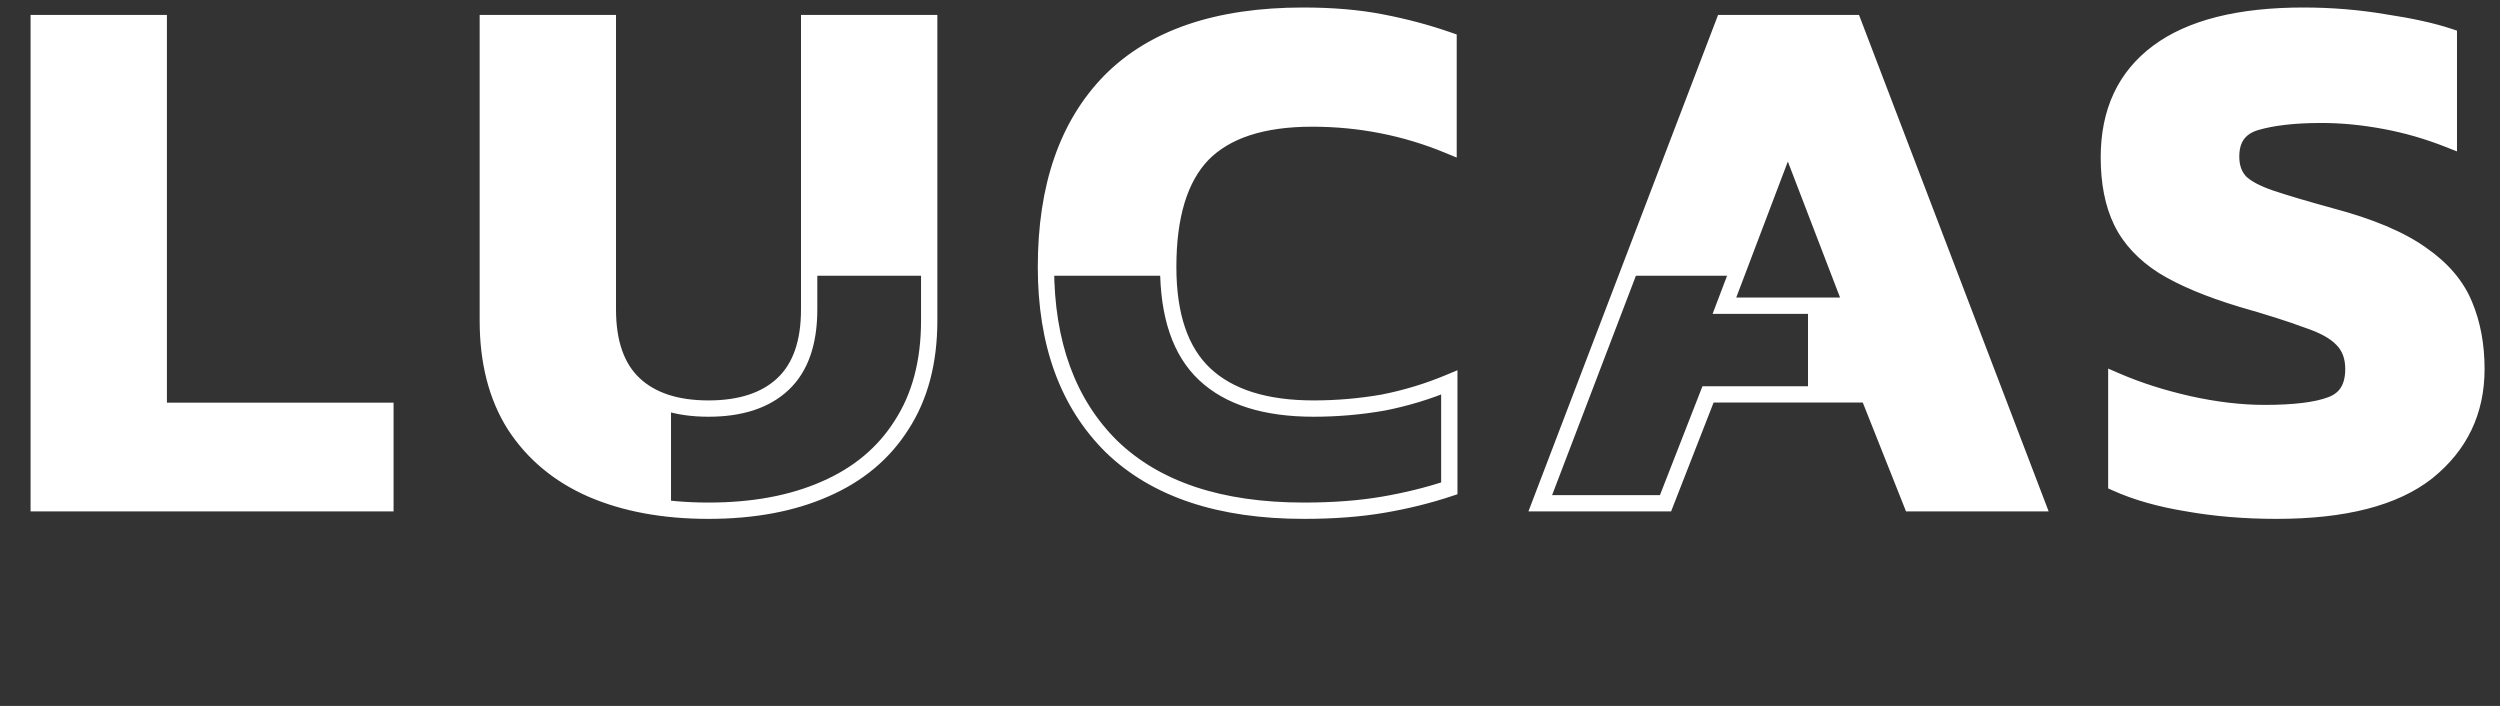
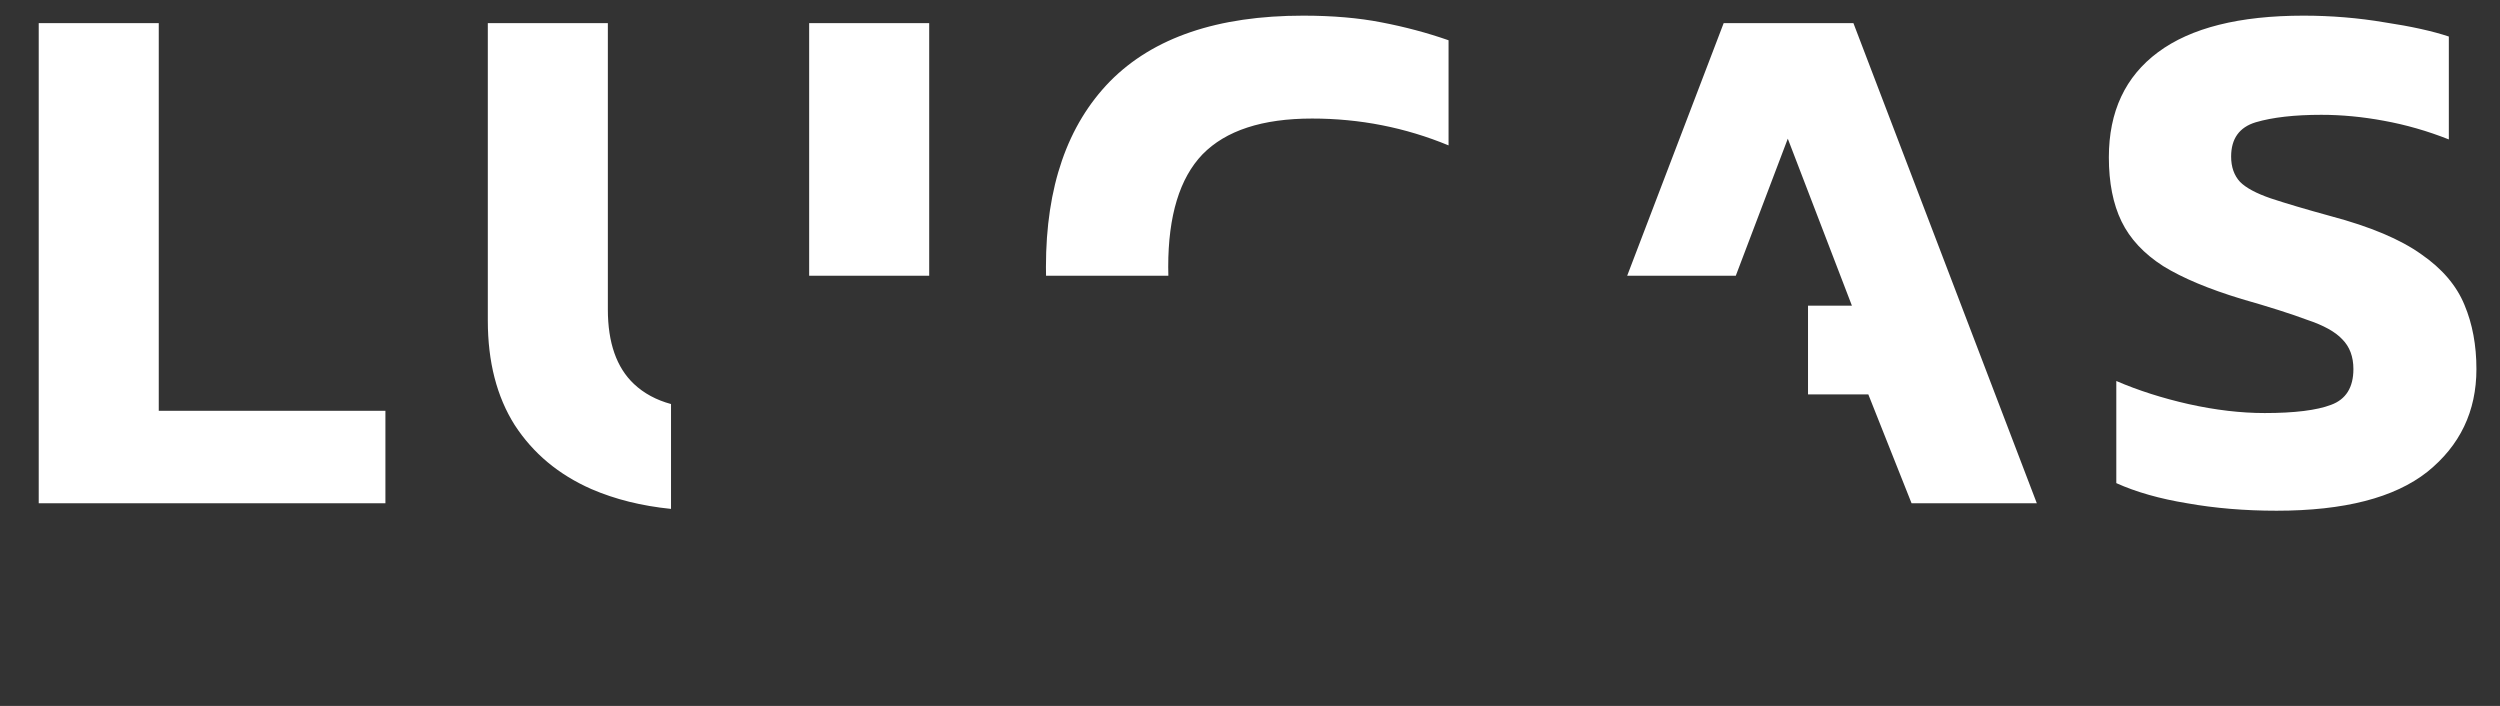
<svg xmlns="http://www.w3.org/2000/svg" width="1073" height="303" viewBox="0 0 1073 303" fill="none">
  <rect x="0" y="0" width="1073" height="303" fill="#333333" stroke="none" />
-   <path d="M16.62 216H13.12V219.5H16.62V216ZM16.62 9.92V6.42H13.12V9.92H16.62ZM68.14 9.92H71.64V6.42H68.14V9.92ZM68.14 176.32H64.64V179.82H68.14V176.32ZM165.42 176.32H168.92V172.82H165.42V176.32ZM165.42 216V219.5H168.92V216H165.42ZM20.12 216V9.92H13.12V216H20.12ZM16.62 13.42H68.14V6.42H16.62V13.42ZM64.64 9.92V176.32H71.64V9.92H64.64ZM68.14 179.82H165.42V172.82H68.14V179.82ZM161.92 176.32V216H168.92V176.32H161.92ZM165.42 212.5H16.62V219.5H165.42V212.5ZM253.85 209.92L252.442 213.124L252.451 213.128L252.46 213.132L253.85 209.92ZM220.89 182.4L217.931 184.269L217.942 184.287L217.954 184.306L220.89 182.4ZM209.37 9.92V6.42H205.87V9.92H209.37ZM260.89 9.92H264.39V6.42H260.89V9.92ZM272.09 164.8L274.491 162.253L272.09 164.8ZM336.09 164.8L338.491 167.347L336.09 164.8ZM347.29 9.92V6.42H343.79V9.92H347.29ZM398.81 9.92H402.31V6.42H398.81V9.92ZM386.97 182.4L384.034 180.494L384.022 180.513L384.011 180.531L386.97 182.4ZM354.01 209.92L352.62 206.708L352.611 206.712L352.602 206.716L354.01 209.92ZM304.09 215.7C285.26 215.7 269.005 212.666 255.24 206.708L252.46 213.132C267.281 219.547 284.52 222.7 304.09 222.7V215.7ZM255.258 206.716C241.763 200.786 231.324 192.046 223.826 180.494L217.954 184.306C226.242 197.074 237.777 206.681 252.442 213.124L255.258 206.716ZM223.849 180.531C216.596 169.047 212.87 154.798 212.87 137.6H205.87C205.87 155.815 209.824 171.433 217.931 184.269L223.849 180.531ZM212.87 137.6V9.92H205.87V137.6H212.87ZM209.37 13.42H260.89V6.42H209.37V13.42ZM257.39 9.92V132.8H264.39V9.92H257.39ZM257.39 132.8C257.39 147.669 261.281 159.419 269.689 167.347L274.491 162.253C267.966 156.101 264.39 146.518 264.39 132.8H257.39ZM269.689 167.347C278.005 175.188 289.65 178.86 304.09 178.86V171.86C290.796 171.86 281.108 168.492 274.491 162.253L269.689 167.347ZM304.09 178.86C318.53 178.86 330.175 175.188 338.491 167.347L333.689 162.253C327.072 168.492 317.384 171.86 304.09 171.86V178.86ZM338.491 167.347C346.899 159.419 350.79 147.669 350.79 132.8H343.79C343.79 146.518 340.214 156.101 333.689 162.253L338.491 167.347ZM350.79 132.8V9.92H343.79V132.8H350.79ZM347.29 13.42H398.81V6.42H347.29V13.42ZM395.31 9.92V137.6H402.31V9.92H395.31ZM395.31 137.6C395.31 154.781 391.485 169.016 384.034 180.494L389.906 184.306C398.242 171.464 402.31 155.832 402.31 137.6H395.31ZM384.011 180.531C376.738 192.046 366.323 200.777 352.62 206.708L355.4 213.132C370.284 206.69 381.842 197.074 389.929 184.269L384.011 180.531ZM352.602 206.716C339.061 212.665 322.922 215.7 304.09 215.7V222.7C323.658 222.7 340.798 219.548 355.418 213.124L352.602 206.716ZM477.08 191.68L474.619 194.169L474.634 194.183L474.648 194.197L477.08 191.68ZM476.44 34.88L473.951 32.419L473.944 32.426L473.937 32.434L476.44 34.88ZM592.92 9.6L592.248 13.035L592.262 13.037L592.92 9.6ZM621.72 17.28H625.22V14.794L622.873 13.975L621.72 17.28ZM621.72 62.4L620.382 65.634L625.22 67.636V62.4H621.72ZM516.12 66.24L513.619 63.791L513.606 63.805L513.593 63.818L516.12 66.24ZM517.08 160.64L519.476 158.088L517.08 160.64ZM593.56 172.8L594.16 176.248L594.196 176.242L594.232 176.235L593.56 172.8ZM622.04 164.16H625.54V158.901L620.689 160.931L622.04 164.16ZM622.04 209.6L623.147 212.92L625.54 212.123V209.6H622.04ZM593.56 216.64L592.973 213.19L593.56 216.64ZM559.64 215.7C524.156 215.7 497.638 206.678 479.512 189.163L474.648 194.197C494.495 213.375 523.017 222.7 559.64 222.7V215.7ZM479.541 189.191C461.587 171.441 452.42 146.72 452.42 114.56H445.42C445.42 148.106 455.026 174.799 474.619 194.169L479.541 189.191ZM452.42 114.56C452.42 80.835 461.414 55.263 478.943 37.326L473.937 32.434C454.772 52.044 445.42 79.591 445.42 114.56H452.42ZM478.929 37.341C496.609 19.457 523.19 10.22 559.32 10.22V3.22C522.063 3.22 493.391 12.756 473.951 32.419L478.929 37.341ZM559.32 10.22C571.736 10.22 582.704 11.168 592.248 13.035L593.592 6.165C583.509 4.192 572.077 3.22 559.32 3.22V10.22ZM592.262 13.037C602.129 14.927 611.563 17.444 620.567 20.585L622.873 13.975C613.53 10.716 603.764 8.113 593.578 6.162L592.262 13.037ZM618.22 17.28V62.4H625.22V17.28H618.22ZM623.058 59.166C604.065 51.307 584.09 47.38 563.16 47.38V54.38C583.19 54.38 602.255 58.133 620.382 65.634L623.058 59.166ZM563.16 47.38C541.343 47.38 524.567 52.611 513.619 63.791L518.621 68.689C527.726 59.389 542.31 54.38 563.16 54.38V47.38ZM513.593 63.818C502.887 74.989 497.9 92.165 497.9 114.56H504.9C504.9 93.009 509.726 77.971 518.647 68.662L513.593 63.818ZM497.9 114.56C497.9 135.986 503.256 152.463 514.685 163.192L519.476 158.088C509.997 149.19 504.9 134.947 504.9 114.56H497.9ZM514.685 163.192C526.025 173.838 542.609 178.86 563.8 178.86V171.86C543.605 171.86 529.042 167.069 519.476 158.088L514.685 163.192ZM563.8 178.86C574.026 178.86 584.147 177.99 594.16 176.248L592.96 169.352C583.346 171.024 573.627 171.86 563.8 171.86V178.86ZM594.232 176.235C604.277 174.27 613.998 171.321 623.391 167.389L620.689 160.931C611.735 164.679 602.47 167.49 592.888 169.365L594.232 176.235ZM618.54 164.16V209.6H625.54V164.16H618.54ZM620.933 206.28C612.155 209.206 602.836 211.511 592.973 213.19L594.147 220.09C604.337 218.356 614.005 215.968 623.147 212.92L620.933 206.28ZM592.973 213.19C583.179 214.857 572.074 215.7 559.64 215.7V222.7C572.379 222.7 583.887 221.837 594.147 220.09L592.973 213.19ZM661.082 216L657.813 214.751L655.999 219.5H661.082V216ZM739.802 9.92V6.42H737.393L736.533 8.671L739.802 9.92ZM795.482 9.92L798.752 8.671L797.892 6.42H795.482V9.92ZM874.203 216V219.5H879.286L877.472 214.751L874.203 216ZM820.443 216L817.19 217.292L818.067 219.5H820.443V216ZM801.883 169.28L805.135 167.988L804.258 165.78H801.883V169.28ZM733.082 169.28V165.78H730.692L729.822 168.007L733.082 169.28ZM714.842 216V219.5H717.233L718.103 217.273L714.842 216ZM740.122 131.2L736.85 129.958L735.051 134.7H740.122V131.2ZM794.842 131.2V134.7H799.935L798.11 129.946L794.842 131.2ZM767.322 59.52L770.59 58.266L767.303 49.705L764.05 58.278L767.322 59.52ZM664.352 217.249L743.072 11.169L736.533 8.671L657.813 214.751L664.352 217.249ZM739.802 13.42H795.482V6.42H739.802V13.42ZM792.213 11.169L870.933 217.249L877.472 214.751L798.752 8.671L792.213 11.169ZM874.203 212.5H820.443V219.5H874.203V212.5ZM823.695 214.708L805.135 167.988L798.63 170.572L817.19 217.292L823.695 214.708ZM801.883 165.78H733.082V172.78H801.883V165.78ZM729.822 168.007L711.582 214.727L718.103 217.273L736.343 170.553L729.822 168.007ZM714.842 212.5H661.082V219.5H714.842V212.5ZM740.122 134.7H794.842V127.7H740.122V134.7ZM798.11 129.946L770.59 58.266L764.055 60.775L791.575 132.454L798.11 129.946ZM764.05 58.278L736.85 129.958L743.395 132.442L770.595 60.762L764.05 58.278ZM938.72 216L939.335 212.555L939.31 212.55L939.285 212.546L938.72 216ZM908.32 207.36H904.82V209.623L906.884 210.552L908.32 207.36ZM908.32 163.52L909.708 160.307L904.82 158.196V163.52H908.32ZM939.36 173.44L938.587 176.854L938.601 176.857L939.36 173.44ZM1000.48 173.76L999.275 170.474L999.257 170.481L999.239 170.488L1000.48 173.76ZM1005.28 145.6L1002.72 147.988L1002.76 148.032L1002.81 148.075L1005.28 145.6ZM990.24 137.28L989.011 140.557L989.072 140.58L989.133 140.6L990.24 137.28ZM962.08 128.32L961.065 131.67L961.092 131.678L961.118 131.685L962.08 128.32ZM928.48 114.24L926.591 117.187L926.618 117.204L926.646 117.221L928.48 114.24ZM910.56 95.04L907.412 96.569L910.56 95.04ZM926.24 22.4L928.326 25.21L926.24 22.4ZM1023.52 9.6L1022.93 13.051L1022.97 13.056L1023 13.061L1023.52 9.6ZM1051.04 15.68H1054.54V13.157L1052.15 12.36L1051.04 15.68ZM1051.04 59.84L1049.75 63.095L1054.54 64.987V59.84H1051.04ZM1023.2 51.84L1022.56 55.281L1022.57 55.282L1022.57 55.283L1023.2 51.84ZM968.16 52.48L967.172 49.122L967.159 49.126L967.145 49.13L968.16 52.48ZM961.44 78.08L958.868 80.454L958.916 80.505L958.965 80.555L961.44 78.08ZM974.56 85.12L973.419 88.429L973.436 88.435L973.453 88.44L974.56 85.12ZM1000.48 92.8L999.554 96.175L999.567 96.179L999.581 96.183L1000.48 92.8ZM1039.2 109.12L1037.17 111.968L1037.19 111.984L1037.21 112L1039.2 109.12ZM1057.76 130.88L1054.52 132.208L1054.53 132.223L1054.53 132.238L1057.76 130.88ZM1041.76 202.56L1043.93 205.309L1043.94 205.299L1043.95 205.289L1041.76 202.56ZM977.12 215.7C963.648 215.7 951.056 214.647 939.335 212.555L938.105 219.445C950.278 221.619 963.286 222.7 977.12 222.7V215.7ZM939.285 212.546C927.776 210.663 917.949 207.855 909.756 204.168L906.884 210.552C915.758 214.545 926.198 217.497 938.155 219.454L939.285 212.546ZM911.82 207.36V163.52H904.82V207.36H911.82ZM906.932 166.733C916.542 170.883 927.097 174.252 938.587 176.854L940.133 170.026C929.009 167.508 918.872 164.264 909.708 160.307L906.932 166.733ZM938.601 176.857C950.333 179.464 961.469 180.78 972 180.78V173.78C962.051 173.78 951.427 172.536 940.119 170.023L938.601 176.857ZM972 180.78C984.904 180.78 994.921 179.612 1001.72 177.033L999.239 170.488C993.666 172.601 984.696 173.78 972 173.78V180.78ZM1001.68 177.046C1005.52 175.641 1008.58 173.319 1010.65 170.015C1012.69 166.752 1013.58 162.805 1013.58 158.4H1006.58C1006.58 161.888 1005.87 164.448 1004.71 166.305C1003.58 168.121 1001.84 169.532 999.275 170.474L1001.68 177.046ZM1013.58 158.4C1013.58 152.317 1011.73 147.098 1007.75 143.125L1002.81 148.075C1005.23 150.502 1006.58 153.817 1006.58 158.4H1013.58ZM1007.84 143.212C1004.27 139.384 998.603 136.378 991.347 133.96L989.133 140.6C995.957 142.875 1000.32 145.416 1002.72 147.988L1007.84 143.212ZM991.469 134.003C984.514 131.395 975.025 128.379 963.042 124.955L961.118 131.685C973.028 135.088 982.312 138.045 989.011 140.557L991.469 134.003ZM963.095 124.97C949.173 120.752 938.284 116.164 930.314 111.259L926.646 117.221C935.316 122.556 946.827 127.355 961.065 131.67L963.095 124.97ZM930.369 111.293C922.487 106.241 917.004 100.296 913.708 93.511L907.412 96.569C911.369 104.717 917.833 111.572 926.591 117.187L930.369 111.293ZM913.708 93.511C910.373 86.645 908.62 78.028 908.62 67.52H901.62C901.62 78.772 903.493 88.502 907.412 96.569L913.708 93.511ZM908.62 67.52C908.62 48.849 915.251 34.918 928.326 25.21L924.154 19.59C909.069 30.789 901.62 46.938 901.62 67.52H908.62ZM928.326 25.21C941.547 15.395 961.473 10.22 988.64 10.22V3.22C960.767 3.22 939.093 8.498 924.154 19.59L928.326 25.21ZM988.64 10.22C1000.4 10.22 1011.83 11.165 1022.93 13.051L1024.11 6.149C1012.6 4.195 1000.77 3.22 988.64 3.22V10.22ZM1023 13.061C1034.2 14.752 1043.16 16.741 1049.93 19L1052.15 12.36C1044.84 9.925 1035.45 7.862 1024.04 6.139L1023 13.061ZM1047.54 15.68V59.84H1054.54V15.68H1047.54ZM1052.33 56.585C1042.95 52.877 1033.45 50.146 1023.83 48.397L1022.57 55.283C1031.73 56.948 1040.79 59.55 1049.75 63.095L1052.33 56.585ZM1023.84 48.399C1014.47 46.656 1005.3 45.78 996.32 45.78V52.78C1004.84 52.78 1013.58 53.611 1022.56 55.281L1023.84 48.399ZM996.32 45.78C984.621 45.78 974.868 46.859 967.172 49.122L969.148 55.838C975.959 53.834 984.979 52.78 996.32 52.78V45.78ZM967.145 49.13C963.053 50.37 959.696 52.514 957.396 55.72C955.106 58.912 954.1 62.828 954.1 67.2H961.1C961.1 63.892 961.854 61.515 963.084 59.8C964.304 58.1 966.227 56.723 969.175 55.83L967.145 49.13ZM954.1 67.2C954.1 72.385 955.603 76.916 958.868 80.454L964.012 75.706C962.157 73.697 961.1 70.975 961.1 67.2H954.1ZM958.965 80.555C962.093 83.682 967.073 86.24 973.419 88.429L975.701 81.811C969.674 79.733 965.907 77.598 963.915 75.605L958.965 80.555ZM973.453 88.44C979.939 90.602 988.647 93.181 999.554 96.175L1001.41 89.425C990.553 86.445 981.981 83.904 975.667 81.8L973.453 88.44ZM999.581 96.183C1016.24 100.61 1028.69 105.914 1037.17 111.968L1041.23 106.272C1031.79 99.526 1018.43 93.95 1001.38 89.418L999.581 96.183ZM1037.21 112C1045.73 117.883 1051.42 124.637 1054.52 132.208L1061 129.552C1057.28 120.483 1050.59 112.73 1041.19 106.24L1037.21 112ZM1054.53 132.238C1057.74 139.85 1059.38 148.551 1059.38 158.4H1066.38C1066.38 147.769 1064.61 138.123 1060.99 129.522L1054.53 132.238ZM1059.38 158.4C1059.38 175.478 1052.82 189.192 1039.57 199.831L1043.95 205.289C1058.86 193.315 1066.38 177.589 1066.38 158.4H1059.38ZM1039.59 199.811C1026.41 210.198 1005.8 215.7 977.12 215.7V222.7C1006.47 222.7 1028.95 217.109 1043.93 205.309L1039.59 199.811Z" fill="white" />
  <path fill-rule="evenodd" clip-rule="evenodd" d="M16.62 9.92V216H165.42V176.32H68.14V9.92H16.62ZM501.459 118.338H448.962C448.934 117.089 448.92 115.83 448.92 114.56C448.92 80.213 458.093 53.653 476.44 34.88C495 16.106 522.627 6.72 559.32 6.72C571.907 6.72 583.107 7.68 592.92 9.6C602.947 11.52 612.547 14.08 621.72 17.28V62.4C603.16 54.72 583.64 50.88 563.16 50.88C541.827 50.88 526.147 56 516.12 66.24C506.307 76.48 501.4 92.586 501.4 114.56C501.4 115.84 501.42 117.099 501.459 118.338ZM776 169.28H801.883L820.443 216H874.203L795.483 9.92H739.803L698.388 118.338H745.003L767.323 59.52L794.843 131.2H776V169.28ZM288 218.419V173.413C281.655 171.689 276.351 168.817 272.09 164.8C264.623 157.76 260.89 147.093 260.89 132.8V9.92H209.37V137.6C209.37 155.306 213.21 170.24 220.89 182.4C228.783 194.56 239.77 203.733 253.85 209.92C263.997 214.312 275.38 217.145 288 218.419ZM398.81 118.338H347.29V9.92H398.81V118.338ZM938.72 216C950.667 218.133 963.467 219.2 977.12 219.2C1006.13 219.2 1027.68 213.653 1041.76 202.56C1055.84 191.253 1062.88 176.533 1062.88 158.4C1062.88 148.16 1061.17 138.986 1057.76 130.88C1054.35 122.56 1048.16 115.306 1039.2 109.12C1030.24 102.72 1017.33 97.28 1000.48 92.8C989.6 89.813 980.96 87.253 974.56 85.12C968.373 82.986 964 80.64 961.44 78.08C958.88 75.306 957.6 71.68 957.6 67.2C957.6 59.52 961.12 54.613 968.16 52.48C975.413 50.346 984.8 49.28 996.32 49.28C1005.07 49.28 1014.03 50.133 1023.2 51.84C1032.59 53.546 1041.87 56.213 1051.04 59.84V15.68C1044 13.333 1034.83 11.306 1023.52 9.6C1012.21 7.68 1000.59 6.72 988.64 6.72C961.12 6.72 940.32 11.946 926.24 22.4C912.16 32.853 905.12 47.893 905.12 67.52C905.12 78.4 906.933 87.573 910.56 95.04C914.187 102.506 920.16 108.906 928.48 114.24C936.8 119.36 948 124.053 962.08 128.32C974.027 131.733 983.413 134.72 990.24 137.28C997.28 139.626 1002.29 142.4 1005.28 145.6C1008.48 148.8 1010.08 153.066 1010.08 158.4C1010.08 166.293 1006.88 171.413 1000.48 173.76C994.293 176.106 984.8 177.28 972 177.28C961.76 177.28 950.88 176 939.36 173.44C928.053 170.88 917.707 167.573 908.32 163.52V207.36C916.853 211.2 926.987 214.08 938.72 216Z" fill="white" />
</svg>